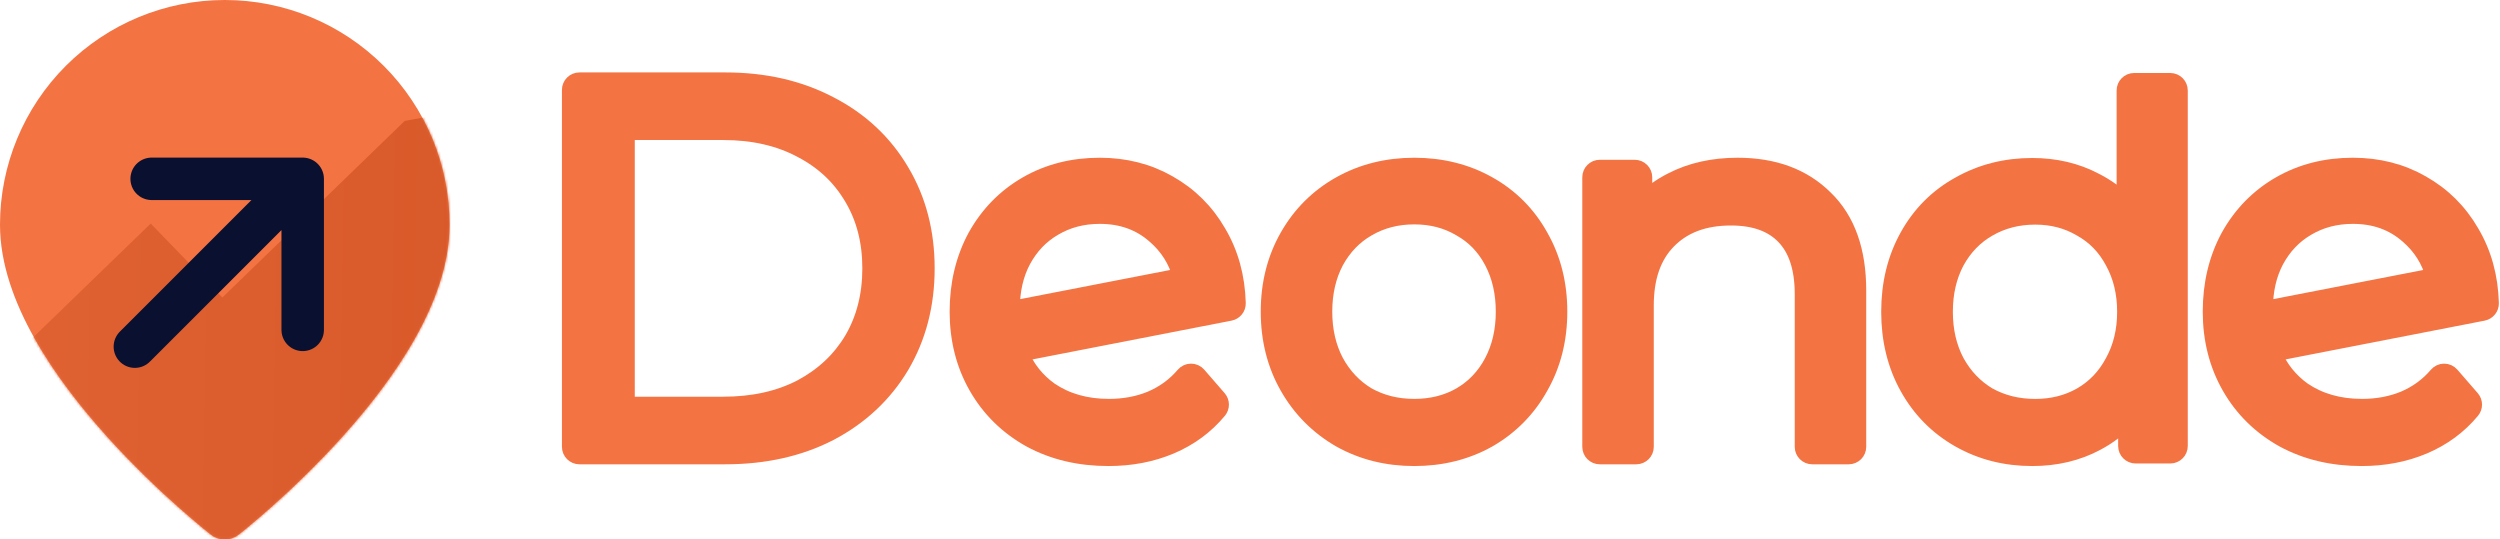
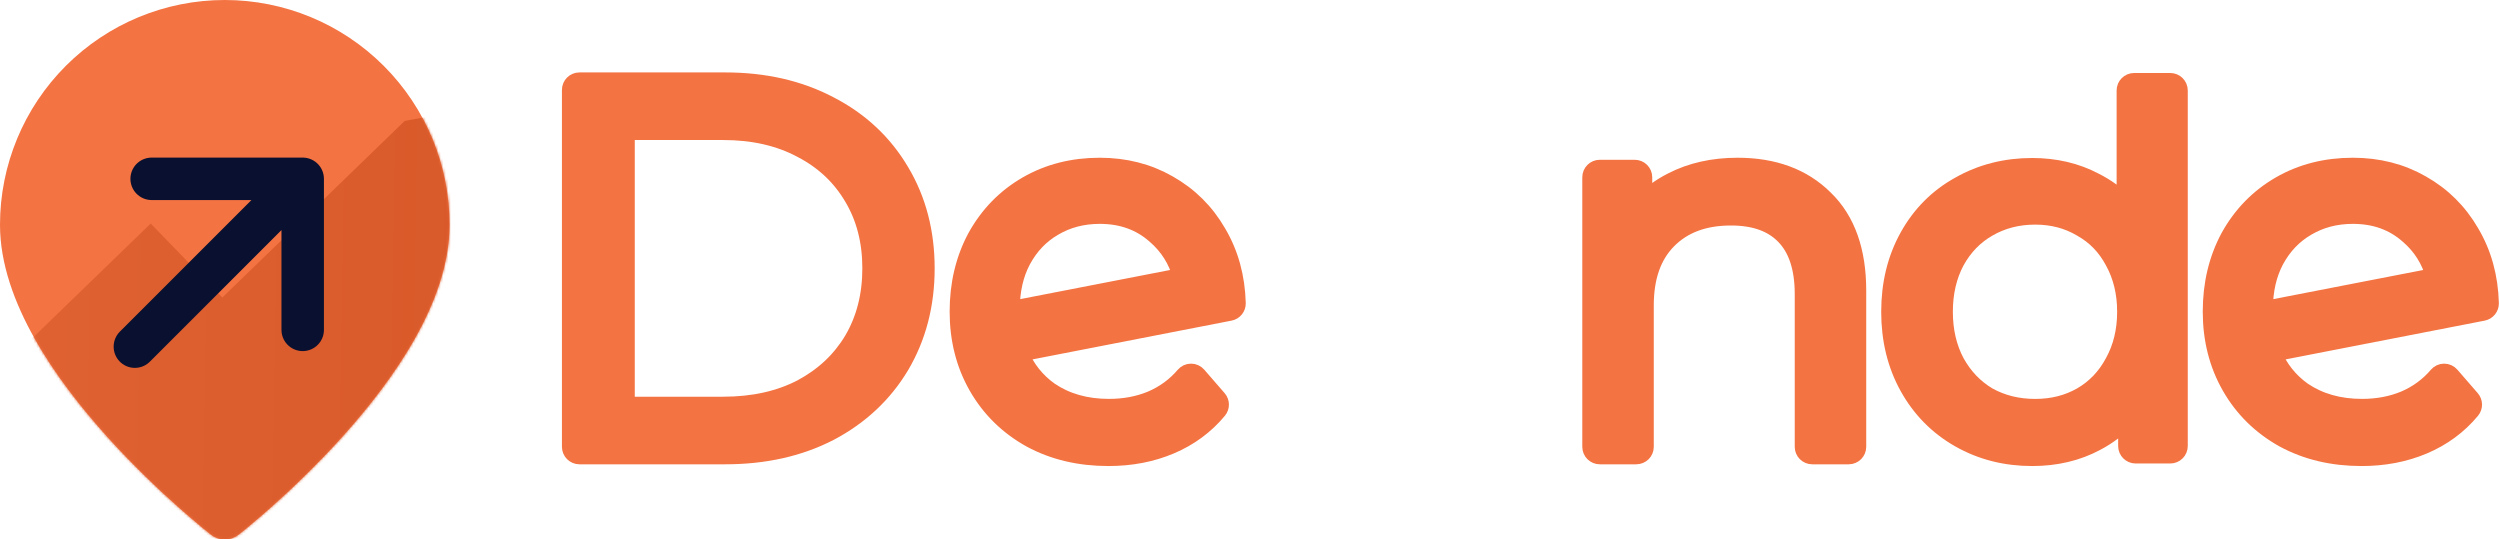
<svg xmlns="http://www.w3.org/2000/svg" width="1001" height="216" viewBox="0 0 1001 216" fill="none">
  <path fill-rule="evenodd" clip-rule="evenodd" d="M84.47 214.101L84.448 214.084L84.392 214.04L84.195 213.885C84.026 213.751 83.782 213.558 83.468 213.307C82.841 212.806 81.935 212.073 80.79 211.128C78.502 209.239 75.254 206.496 71.365 203.039C63.6 196.137 53.22 186.337 42.81 174.771C32.427 163.234 21.842 149.751 13.812 135.475C5.829 121.282 0 105.654 0 90C0 66.131 9.482 43.239 26.36 26.36C43.239 9.482 66.131 0 90 0C113.87 0 136.761 9.482 153.64 26.36C170.518 43.239 180 66.131 180 90C180 105.654 174.172 121.282 166.188 135.475C158.158 149.751 147.573 163.234 137.19 174.771C126.78 186.337 116.401 196.137 108.635 203.039C104.746 206.496 101.498 209.239 99.21 211.128C98.065 212.073 97.159 212.806 96.532 213.307C96.218 213.558 95.974 213.751 95.805 213.885L95.608 214.04L95.552 214.084L95.535 214.096C95.535 214.096 95.525 214.105 90 207L95.525 214.105C92.275 216.632 87.72 216.629 84.47 214.101ZM90 207L84.47 214.101C84.47 214.101 84.475 214.105 90 207Z" fill="#F47342" />
  <mask id="mask0_208_421" style="mask-type:alpha" maskUnits="userSpaceOnUse" x="0" y="0" width="180" height="216">
    <path fill-rule="evenodd" clip-rule="evenodd" d="M84.47 214.101L84.448 214.084L84.392 214.04L84.195 213.885C84.026 213.751 83.782 213.558 83.468 213.307C82.841 212.806 81.935 212.073 80.79 211.128C78.502 209.239 75.254 206.496 71.365 203.039C63.6 196.137 53.22 186.337 42.81 174.771C32.427 163.234 21.842 149.751 13.812 135.475C5.829 121.282 0 105.654 0 90C0 66.131 9.482 43.239 26.36 26.36C43.239 9.482 66.131 0 90 0C113.87 0 136.761 9.482 153.64 26.36C170.518 43.239 180 66.131 180 90C180 105.654 174.172 121.282 166.188 135.475C158.158 149.751 147.573 163.234 137.19 174.771C126.78 186.337 116.401 196.137 108.635 203.039C104.746 206.496 101.498 209.239 99.21 211.128C98.065 212.073 97.159 212.806 96.532 213.307C96.218 213.558 95.974 213.751 95.805 213.885L95.608 214.04L95.552 214.084L95.535 214.096C95.535 214.096 95.525 214.105 90 207L95.525 214.105C92.275 216.632 87.72 216.629 84.47 214.101ZM90 207L84.47 214.101C84.47 214.101 84.475 214.105 90 207Z" fill="#F47342" />
  </mask>
  <g mask="url(#mask0_208_421)">
    <path d="M89.02 119.12L162.033 48.433L208.956 39.701L206.729 177.299L152.314 229.981L47.929 228.291L-15.422 162.856L60.346 89.502L89.02 119.12Z" fill="url(#paint0_linear_208_421)" />
  </g>
  <g filter="url(#filter0_d_208_421)">
    <path d="M54 130.8L121.2 63.6L54 130.8ZM121.2 63.6H60.72H121.2ZM121.2 63.6V124.08V63.6Z" fill="#0A102F" />
    <path d="M54 130.8L121.2 63.6M121.2 63.6H60.72M121.2 63.6V124.08" stroke="#0A102F" stroke-width="17" stroke-linecap="round" stroke-linejoin="round" />
  </g>
  <path d="M910.005 141.342L994.216 124.94C995.896 124.613 997.093 123.119 997.046 121.409C996.759 110.925 994.172 101.473 989.214 93.139C984.413 84.841 977.842 78.33 969.542 73.66C961.346 68.972 952.164 66.658 942.082 66.658C931.32 66.658 921.583 69.108 912.965 74.082C904.369 79.044 897.592 85.988 892.664 94.845L892.642 94.884C887.844 103.769 885.482 113.761 885.482 124.778C885.482 135.829 887.996 145.85 893.093 154.748C898.183 163.634 905.322 170.63 914.443 175.705L914.48 175.726C923.633 180.674 934.021 183.102 945.554 183.102C954.546 183.102 962.846 181.528 970.406 178.324C977.982 175.113 984.365 170.419 989.498 164.248C990.595 162.929 990.575 161.01 989.451 159.715L981.282 150.305C980.613 149.535 979.642 149.094 978.622 149.099C977.602 149.104 976.635 149.554 975.974 150.33C972.387 154.542 968.003 157.766 962.777 160.012C957.667 162.131 952.009 163.214 945.758 163.214C936.435 163.214 928.577 160.925 922.026 156.478C916.638 152.629 912.632 147.613 910.005 141.342ZM923.625 90.98L923.646 90.967C929.056 87.765 935.171 86.136 942.082 86.136C950.979 86.136 958.304 88.81 964.278 94.062L964.309 94.088C969.499 98.544 973.007 104.075 974.84 110.779L906.575 124.049C906.574 123.953 906.574 123.855 906.574 123.755C906.574 116.197 908.104 109.69 911.059 104.137C914.173 98.401 918.358 94.047 923.625 90.98Z" fill="#F47342" stroke="#F47342" stroke-width="7" stroke-linejoin="round" />
  <path d="M872.482 36.23C872.482 34.297 870.915 32.73 868.982 32.73H854.496C852.563 32.73 850.996 34.297 850.996 36.23V81.555C847.427 77.942 843.346 74.975 838.757 72.671C831.271 68.709 822.889 66.764 813.69 66.764C803.072 66.764 793.363 69.213 784.642 74.158C775.902 78.978 769.046 85.856 764.113 94.722C759.166 103.612 756.734 113.68 756.734 124.831C756.734 135.983 759.166 146.05 764.113 154.941C769.045 163.805 775.895 170.744 784.622 175.698C793.348 180.651 803.064 183.103 813.69 183.103C823.173 183.103 831.776 181.084 839.414 176.968C844.022 174.528 848.089 171.44 851.608 167.721V178.581C851.608 180.514 853.175 182.081 855.108 182.081H868.982C870.915 182.081 872.482 180.514 872.482 178.581V36.23ZM833.33 91.261C833.357 91.277 833.384 91.292 833.411 91.307C838.92 94.373 843.208 98.776 846.304 104.605C846.313 104.622 846.322 104.639 846.331 104.656C849.549 110.483 851.2 117.177 851.2 124.831C851.2 132.485 849.549 139.18 846.331 145.007C846.322 145.024 846.313 145.041 846.304 145.057C843.205 150.894 838.904 155.377 833.371 158.582C827.961 161.659 821.837 163.227 814.914 163.227C807.857 163.227 801.595 161.659 796.05 158.582C790.657 155.381 786.344 150.892 783.103 145.032C780.012 139.201 778.424 132.497 778.424 124.831C778.424 117.166 780.012 110.461 783.103 104.631C786.347 98.767 790.657 94.354 796.038 91.291L796.06 91.278C801.608 88.068 807.864 86.435 814.914 86.435C821.817 86.435 827.926 88.062 833.33 91.261Z" fill="#F47342" stroke="#F47342" stroke-width="7" stroke-linejoin="round" />
  <path d="M740.235 182.405C742.168 182.405 743.735 180.838 743.735 178.905V116.324C743.735 100.672 739.512 88.214 730.532 79.558C721.781 70.852 710.048 66.658 695.747 66.658C685.946 66.658 677.144 68.598 669.436 72.583C665.123 74.775 661.325 77.506 658.055 80.771V70.978C658.055 69.046 656.488 67.478 654.555 67.478H640.55C638.617 67.478 637.05 69.046 637.05 70.978V178.905C637.05 180.838 638.617 182.405 640.55 182.405H655.173C657.106 182.405 658.673 180.838 658.673 178.905V122.274C658.673 110.76 661.837 102.23 667.76 96.209C673.843 90.028 682.143 86.79 693.07 86.79C702.834 86.79 709.843 89.522 714.639 94.532C719.441 99.55 722.112 107.1 722.112 117.76V178.905C722.112 180.838 723.679 182.405 725.612 182.405H740.235Z" fill="#F47342" stroke="#F47342" stroke-width="7" stroke-linejoin="round" />
-   <path d="M536.68 175.678L536.718 175.699C545.552 180.655 555.433 183.102 566.278 183.102C577.123 183.102 587.004 180.655 595.838 175.699L595.876 175.678C604.684 170.592 611.572 163.591 616.487 154.723C621.553 145.83 624.05 135.819 624.05 124.778C624.05 113.737 621.553 103.725 616.487 94.833C611.567 85.956 604.667 79.013 595.838 74.061C587.004 69.105 577.123 66.658 566.278 66.658C555.433 66.658 545.552 69.105 536.718 74.061C527.892 79.012 520.931 85.948 515.876 94.814C510.804 103.711 508.303 113.729 508.303 124.778C508.303 135.827 510.804 145.844 515.876 154.742C520.926 163.598 527.875 170.593 536.68 175.678ZM584.816 91.168C584.843 91.184 584.869 91.2 584.897 91.215C590.382 94.282 594.654 98.688 597.739 104.524C600.828 110.368 602.415 117.091 602.415 124.778C602.415 132.465 600.828 139.187 597.739 145.031C594.65 150.875 590.366 155.362 584.855 158.569C579.479 161.64 573.318 163.214 566.278 163.214C559.252 163.214 553.019 161.646 547.497 158.568C542.127 155.365 537.831 150.873 534.601 145.006C531.521 139.168 529.938 132.454 529.938 124.778C529.938 117.102 531.521 110.388 534.601 104.55C537.833 98.679 542.127 94.263 547.486 91.198L547.508 91.186C553.031 87.974 559.259 86.341 566.278 86.341C573.298 86.341 579.445 87.974 584.816 91.168Z" fill="#F47342" stroke="#F47342" stroke-width="7" stroke-linejoin="round" />
  <path d="M408.26 141.342L492.471 124.94C494.151 124.613 495.348 123.119 495.301 121.409C495.014 110.925 492.426 101.473 487.469 93.14C482.668 84.841 476.097 78.33 467.797 73.66C459.601 68.972 450.419 66.658 440.337 66.658C429.575 66.658 419.838 69.108 411.22 74.082C402.624 79.044 395.847 85.988 390.918 94.845L390.897 94.884C386.099 103.769 383.737 113.761 383.737 124.778C383.737 135.829 386.251 145.85 391.348 154.748C396.438 163.634 403.577 170.63 412.698 175.705L412.735 175.726C421.888 180.674 432.276 183.102 443.809 183.102C452.801 183.102 461.101 181.528 468.66 178.324C476.237 175.113 482.619 170.419 487.753 164.248C488.85 162.929 488.83 161.01 487.706 159.715L479.537 150.305C478.868 149.535 477.897 149.094 476.877 149.099C475.857 149.104 474.89 149.554 474.229 150.33C470.642 154.542 466.258 157.766 461.032 160.012C455.922 162.131 450.264 163.214 444.013 163.214C434.69 163.214 426.832 160.925 420.28 156.478C414.893 152.629 410.887 147.613 408.26 141.342ZM421.879 90.98L421.901 90.967C427.311 87.765 433.426 86.136 440.337 86.136C449.234 86.136 456.559 88.81 462.533 94.062L462.564 94.088C467.754 98.544 471.262 104.075 473.095 110.779L404.83 124.049C404.829 123.953 404.829 123.855 404.829 123.755C404.829 116.197 406.359 109.69 409.313 104.137C412.428 98.401 416.613 94.047 421.879 90.98Z" fill="#F47342" stroke="#F47342" stroke-width="7" stroke-linejoin="round" />
  <path d="M232 32.5C230.067 32.5 228.5 34.067 228.5 36V178.905C228.5 180.838 230.067 182.405 232 182.405H290.398C306.029 182.405 319.982 179.316 332.164 173.033L332.192 173.018C344.343 166.609 353.846 157.733 360.612 146.402L360.622 146.386C367.39 134.907 370.737 121.897 370.737 107.453C370.737 93.012 367.392 80.065 360.616 68.715C353.852 57.248 344.345 48.362 332.178 42.084C319.994 35.66 306.035 32.5 290.398 32.5H232ZM341.474 79.01L341.486 79.03C346.315 87.132 348.779 96.569 348.779 107.453C348.779 118.331 346.317 127.842 341.48 136.09C336.637 144.213 329.819 150.645 320.936 155.394C312.096 159.985 301.678 162.34 289.578 162.34H250.663V52.566H289.578C301.672 52.566 312.083 54.986 320.919 59.706L320.954 59.725C329.817 64.332 336.629 70.752 341.474 79.01Z" fill="#F47342" stroke="#F47342" stroke-width="7" stroke-linejoin="round" />
  <defs>
    <filter id="filter0_d_208_421" x="45.5" y="55.1" width="84.2" height="92.2" filterUnits="userSpaceOnUse" color-interpolation-filters="sRGB">
      <feFlood flood-opacity="0" result="BackgroundImageFix" />
      <feColorMatrix in="SourceAlpha" type="matrix" values="0 0 0 0 0 0 0 0 0 0 0 0 0 0 0 0 0 0 127 0" result="hardAlpha" />
      <feOffset dy="8" />
      <feComposite in2="hardAlpha" operator="out" />
      <feColorMatrix type="matrix" values="0 0 0 0 0 0 0 0 0 0 0 0 0 0 0 0 0 0 0.08 0" />
      <feBlend mode="normal" in2="BackgroundImageFix" result="effect1_dropShadow_208_421" />
      <feBlend mode="normal" in="SourceGraphic" in2="effect1_dropShadow_208_421" result="shape" />
    </filter>
    <linearGradient id="paint0_linear_208_421" x1="207.409" y1="135.274" x2="-14.917" y2="131.676" gradientUnits="userSpaceOnUse">
      <stop stop-color="#D85828" />
      <stop offset="1" stop-color="#E06334" />
    </linearGradient>
  </defs>
</svg>